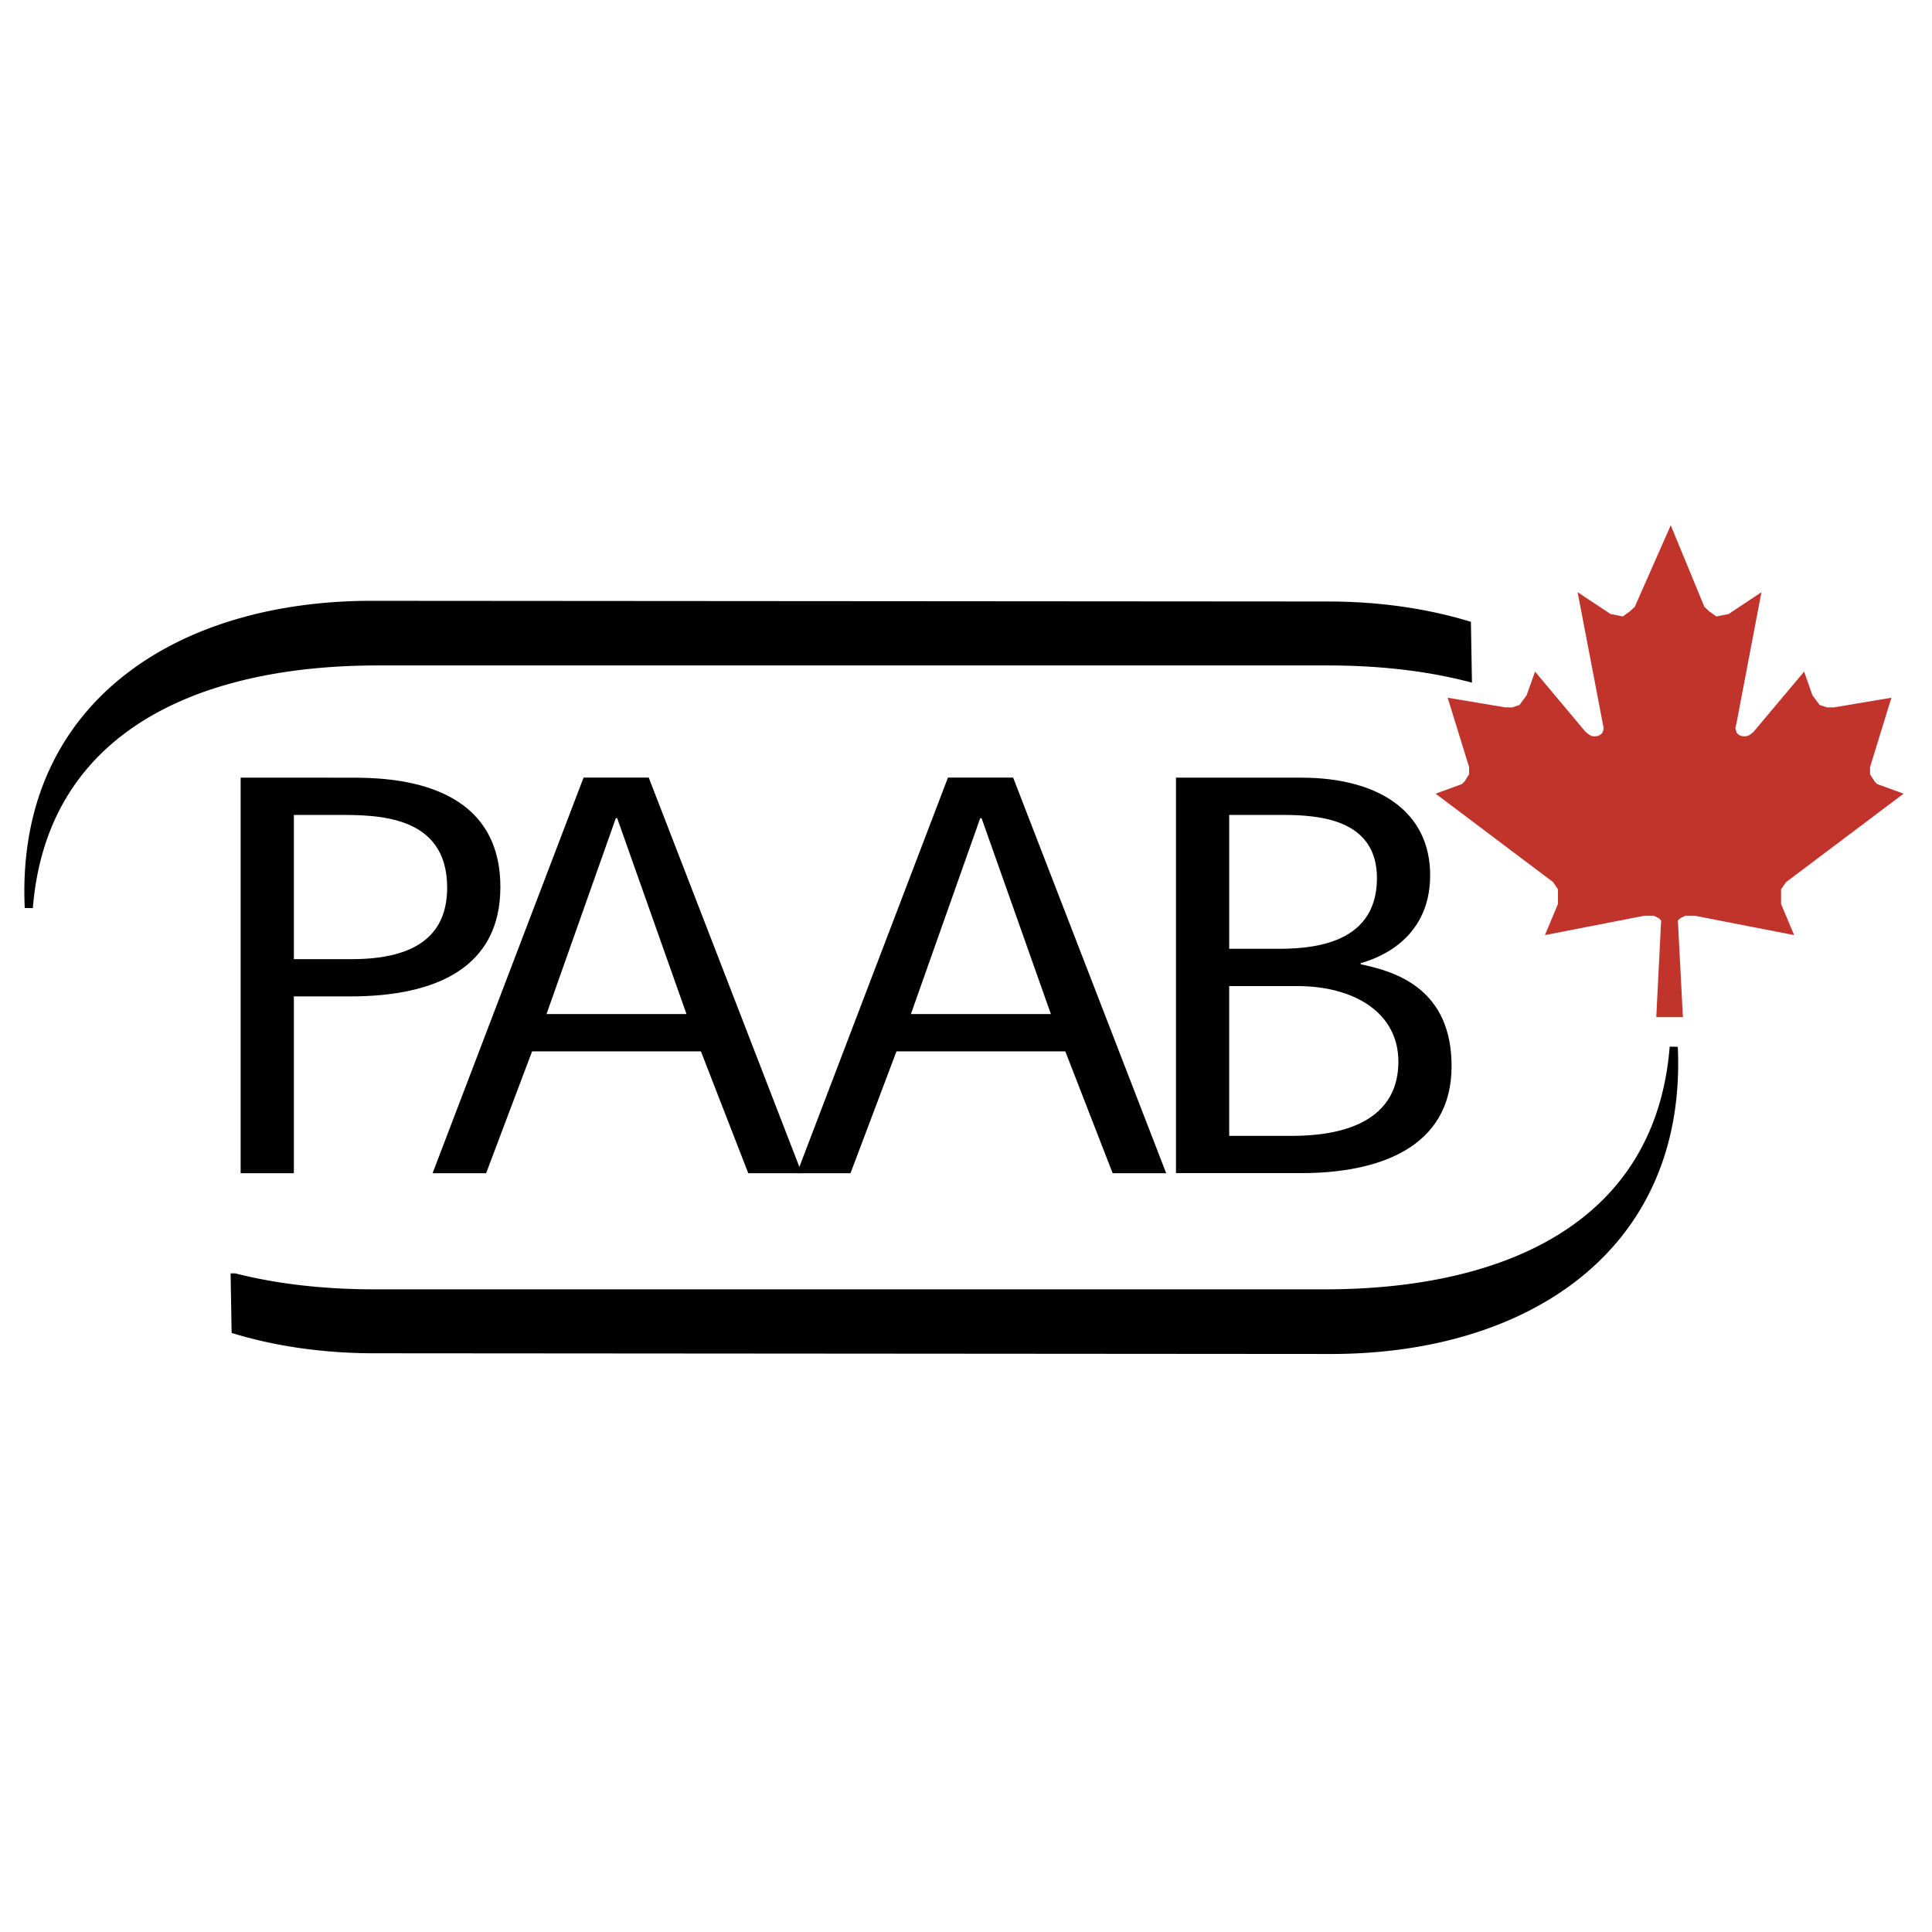
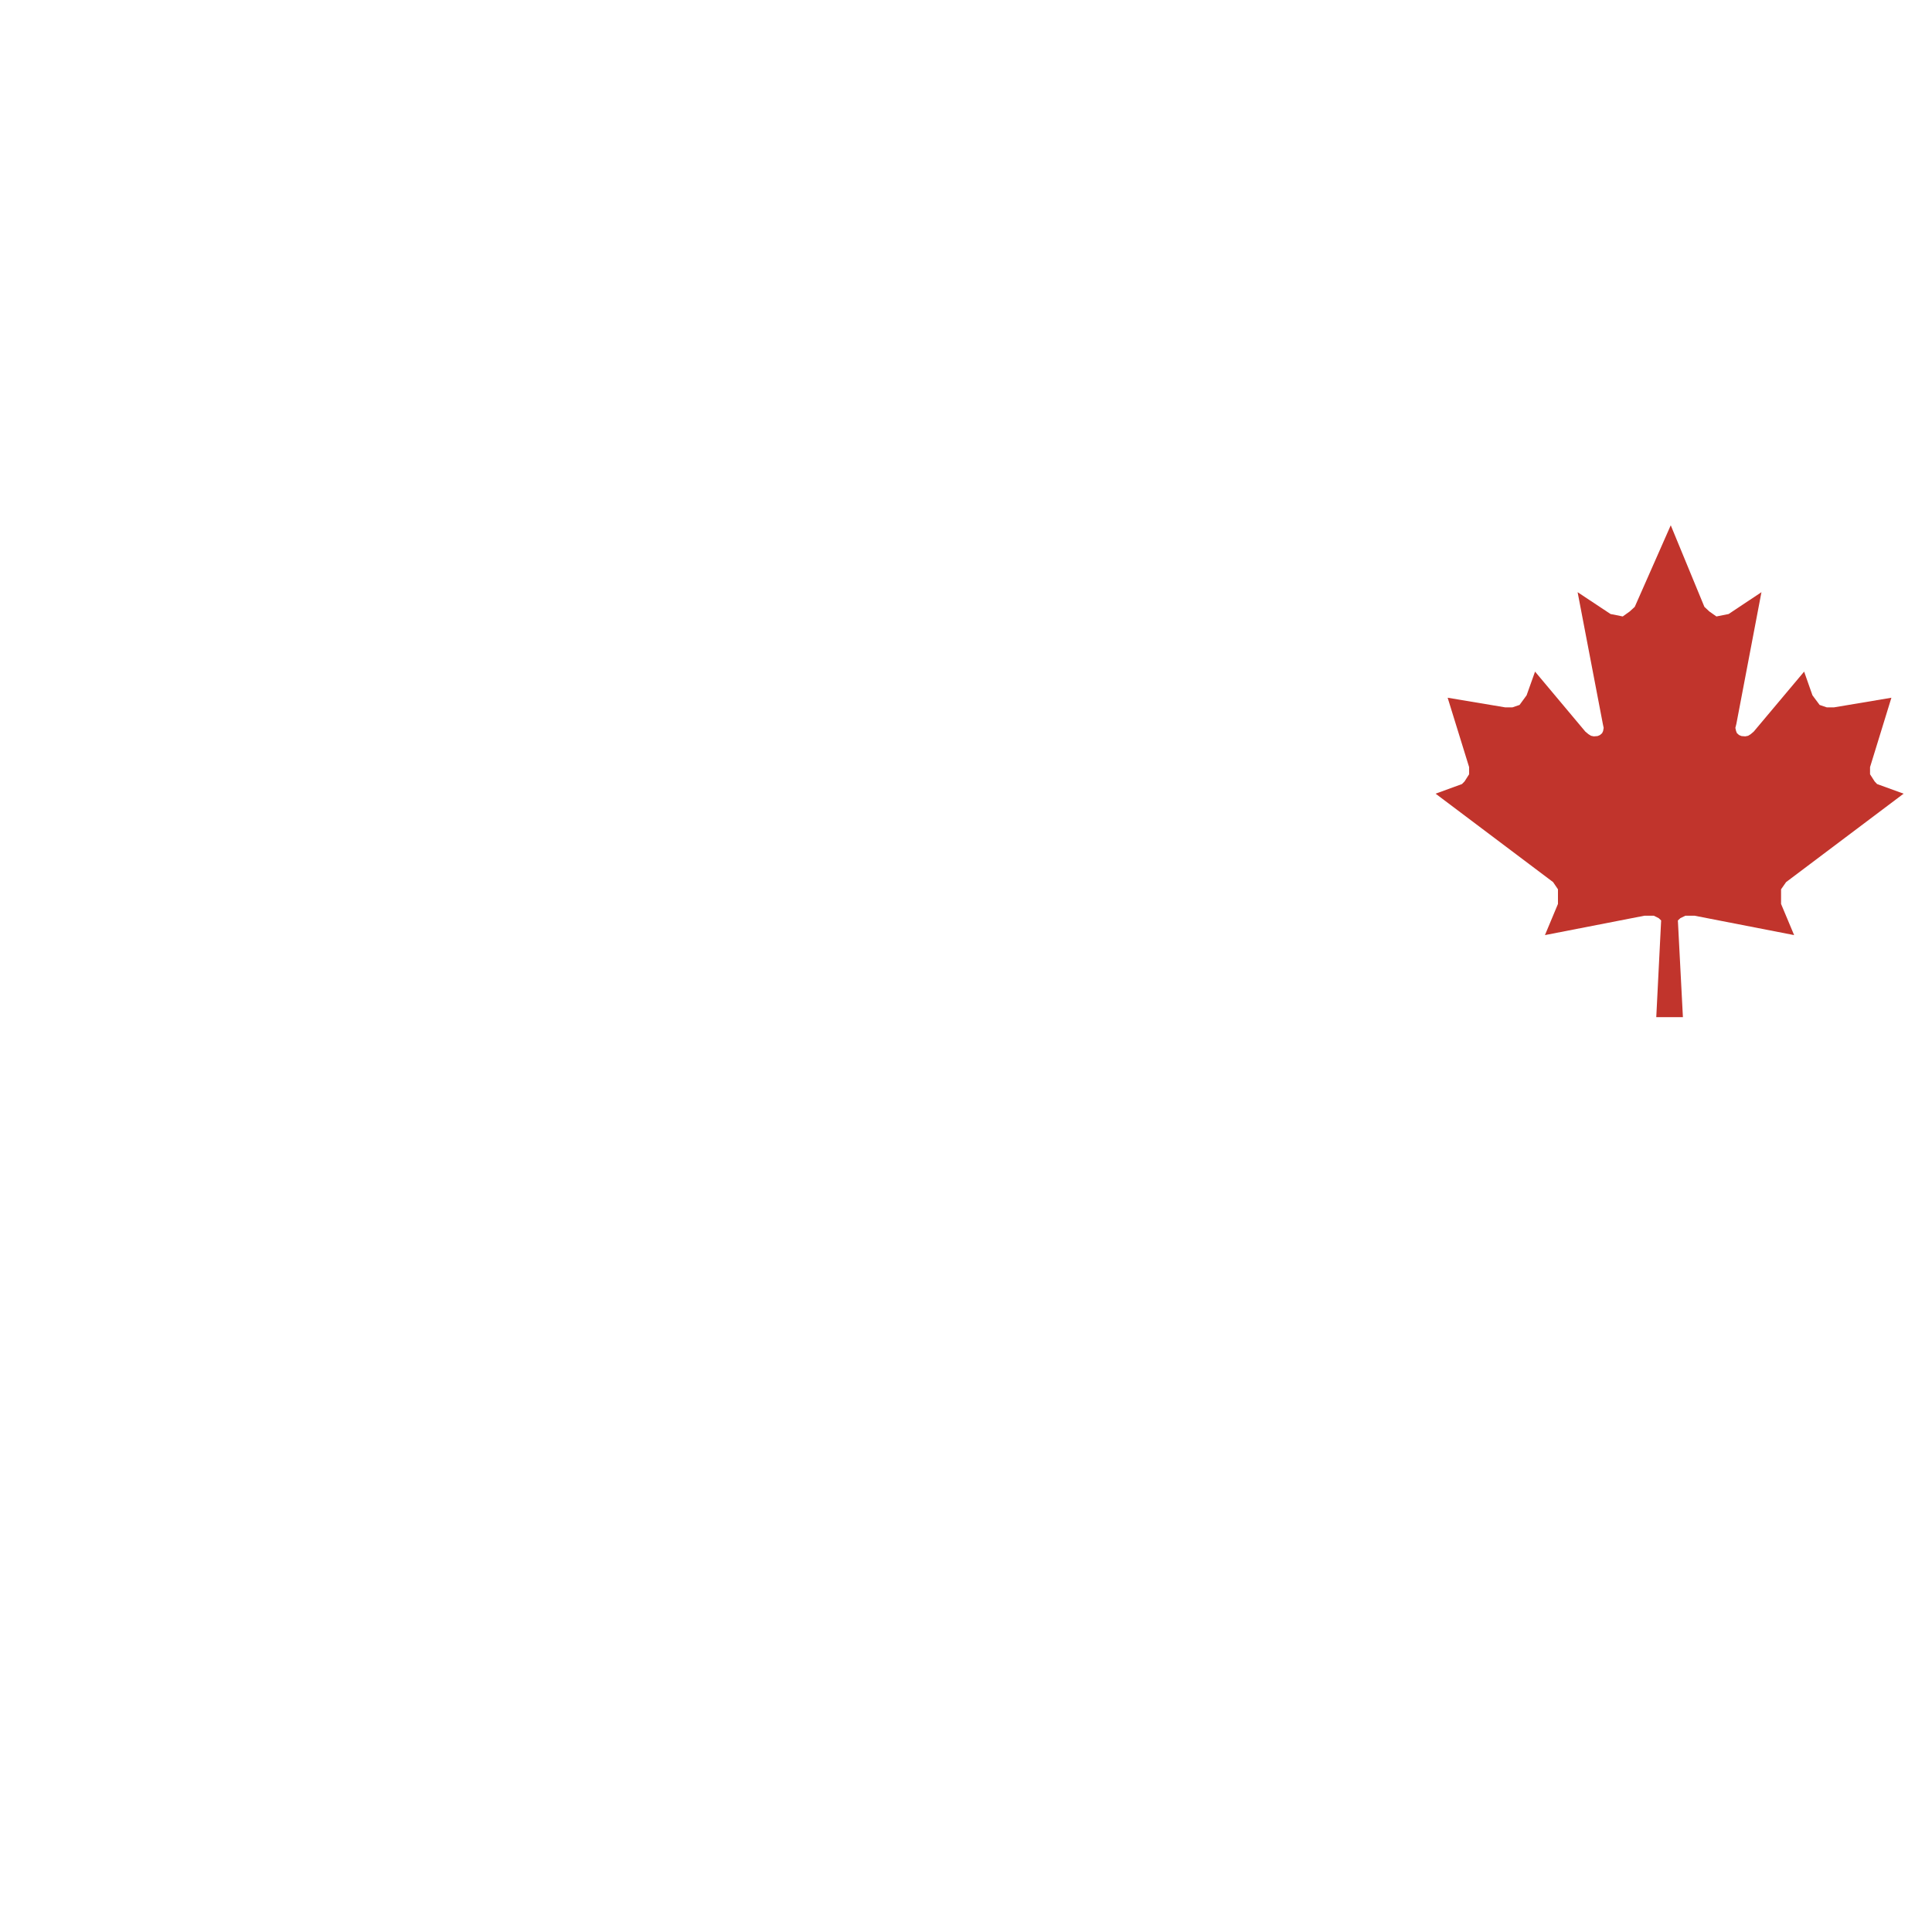
<svg xmlns="http://www.w3.org/2000/svg" width="2500" height="2500" viewBox="0 0 192.756 192.756">
  <g fill-rule="evenodd" clip-rule="evenodd">
-     <path fill="#fff" d="M0 0h192.756v192.756H0V0z" />
    <path fill="#c1342c" d="M165.246 101.484l.486-9.651-.242-.228-.488-.243h-.943l-9.92 1.933 1.299-3.108v-1.462l-.487-.718-11.721-8.822 2.631-.96.256-.26.457-.716v-.714l-2.142-6.922 5.746.961h.715l.714-.243.702-.961.843-2.363 5.018 5.986.312.259.258.158.272.057.373-.029.242-.101.215-.186.099-.214.057-.316-.084-.402-2.516-13.137 3.288 2.179 1.214.243.702-.502.498-.458 3.591-8.137 3.356 8.137.488.458.713.502 1.217-.243 3.275-2.179-2.502 13.137-.101.402.072.316.086.214.213.186.244.101.371.029.287-.057.256-.158.303-.259 5.029-5.986.83 2.363.715.961.717.243h.715l5.73-.961-2.131 6.922v.714l.459.716.244.26 2.645.96-11.723 8.822-.502.718v1.462L179 93.295l-9.924-1.933h-.93l-.498.243-.246.228.502 9.651h-2.658z" />
-     <path d="M29.319 81.306h4.458c3.841 0 10.836 0 10.836 7.252 0 4.511-2.812 7.137-9.533 7.137h-5.761V81.306zm-5.309 35.745h5.309V99.412h5.624c8.71 0 14.979-2.973 14.979-10.911 0-10.798-11.276-10.913-14.979-10.913H24.01v39.463zM61.44 81.631h.137l6.915 19.544H54.525l6.915-19.544zm-18.28 35.42h5.34l4.587-12.158H69.93l4.724 12.158h5.341L64.726 77.582h-6.504L43.16 117.051z" />
-     <path d="M97.795 81.631h.137l6.916 19.544H90.88l6.915-19.544zm-18.281 35.42h5.341l4.587-12.158h16.843l4.725 12.158h5.34l-15.268-39.469h-6.505l-15.063 39.469zM122.637 81.306h5.348c3.701 0 9.393.459 9.393 6.306 0 6.937-7.131 7.051-10.146 7.051h-4.594V81.306h-.001zm-5.309 35.737h12.484c7.721 0 15.012-2.516 15.012-10.676 0-7.645-5.445-9.416-9.066-10.16v-.114c1.207-.343 6.928-2.061 6.928-8.768 0-6.419-5.242-9.737-12.85-9.737h-12.508v39.455zm5.309-18.662h6.787c5.719 0 10.092 2.682 10.092 7.529 0 7.188-8.064 7.416-10.729 7.416h-6.15V98.381z" />
-     <path d="M23.42 127.447c4.277 1.088 9 1.596 13.965 1.596h94.793c18.35 0 33.393-6.916 34.811-24.584.025.541.039 1.084.039 1.633 0 18.947-15.326 28.59-34.232 28.59l-95.41-.07c-4.9 0-9.601-.643-13.876-1.926l-.09-5.239zM146.443 67.582c-4.277-1.089-9-1.595-13.967-1.595H37.685c-18.349 0-33.392 6.916-34.811 24.584a35.419 35.419 0 0 1-.04-1.633c0-18.947 15.327-28.589 34.233-28.589l95.409.068c4.9 0 9.602.643 13.877 1.926l.09 5.239z" stroke="#000" stroke-width=".81" stroke-miterlimit="2.613" />
  </g>
</svg>